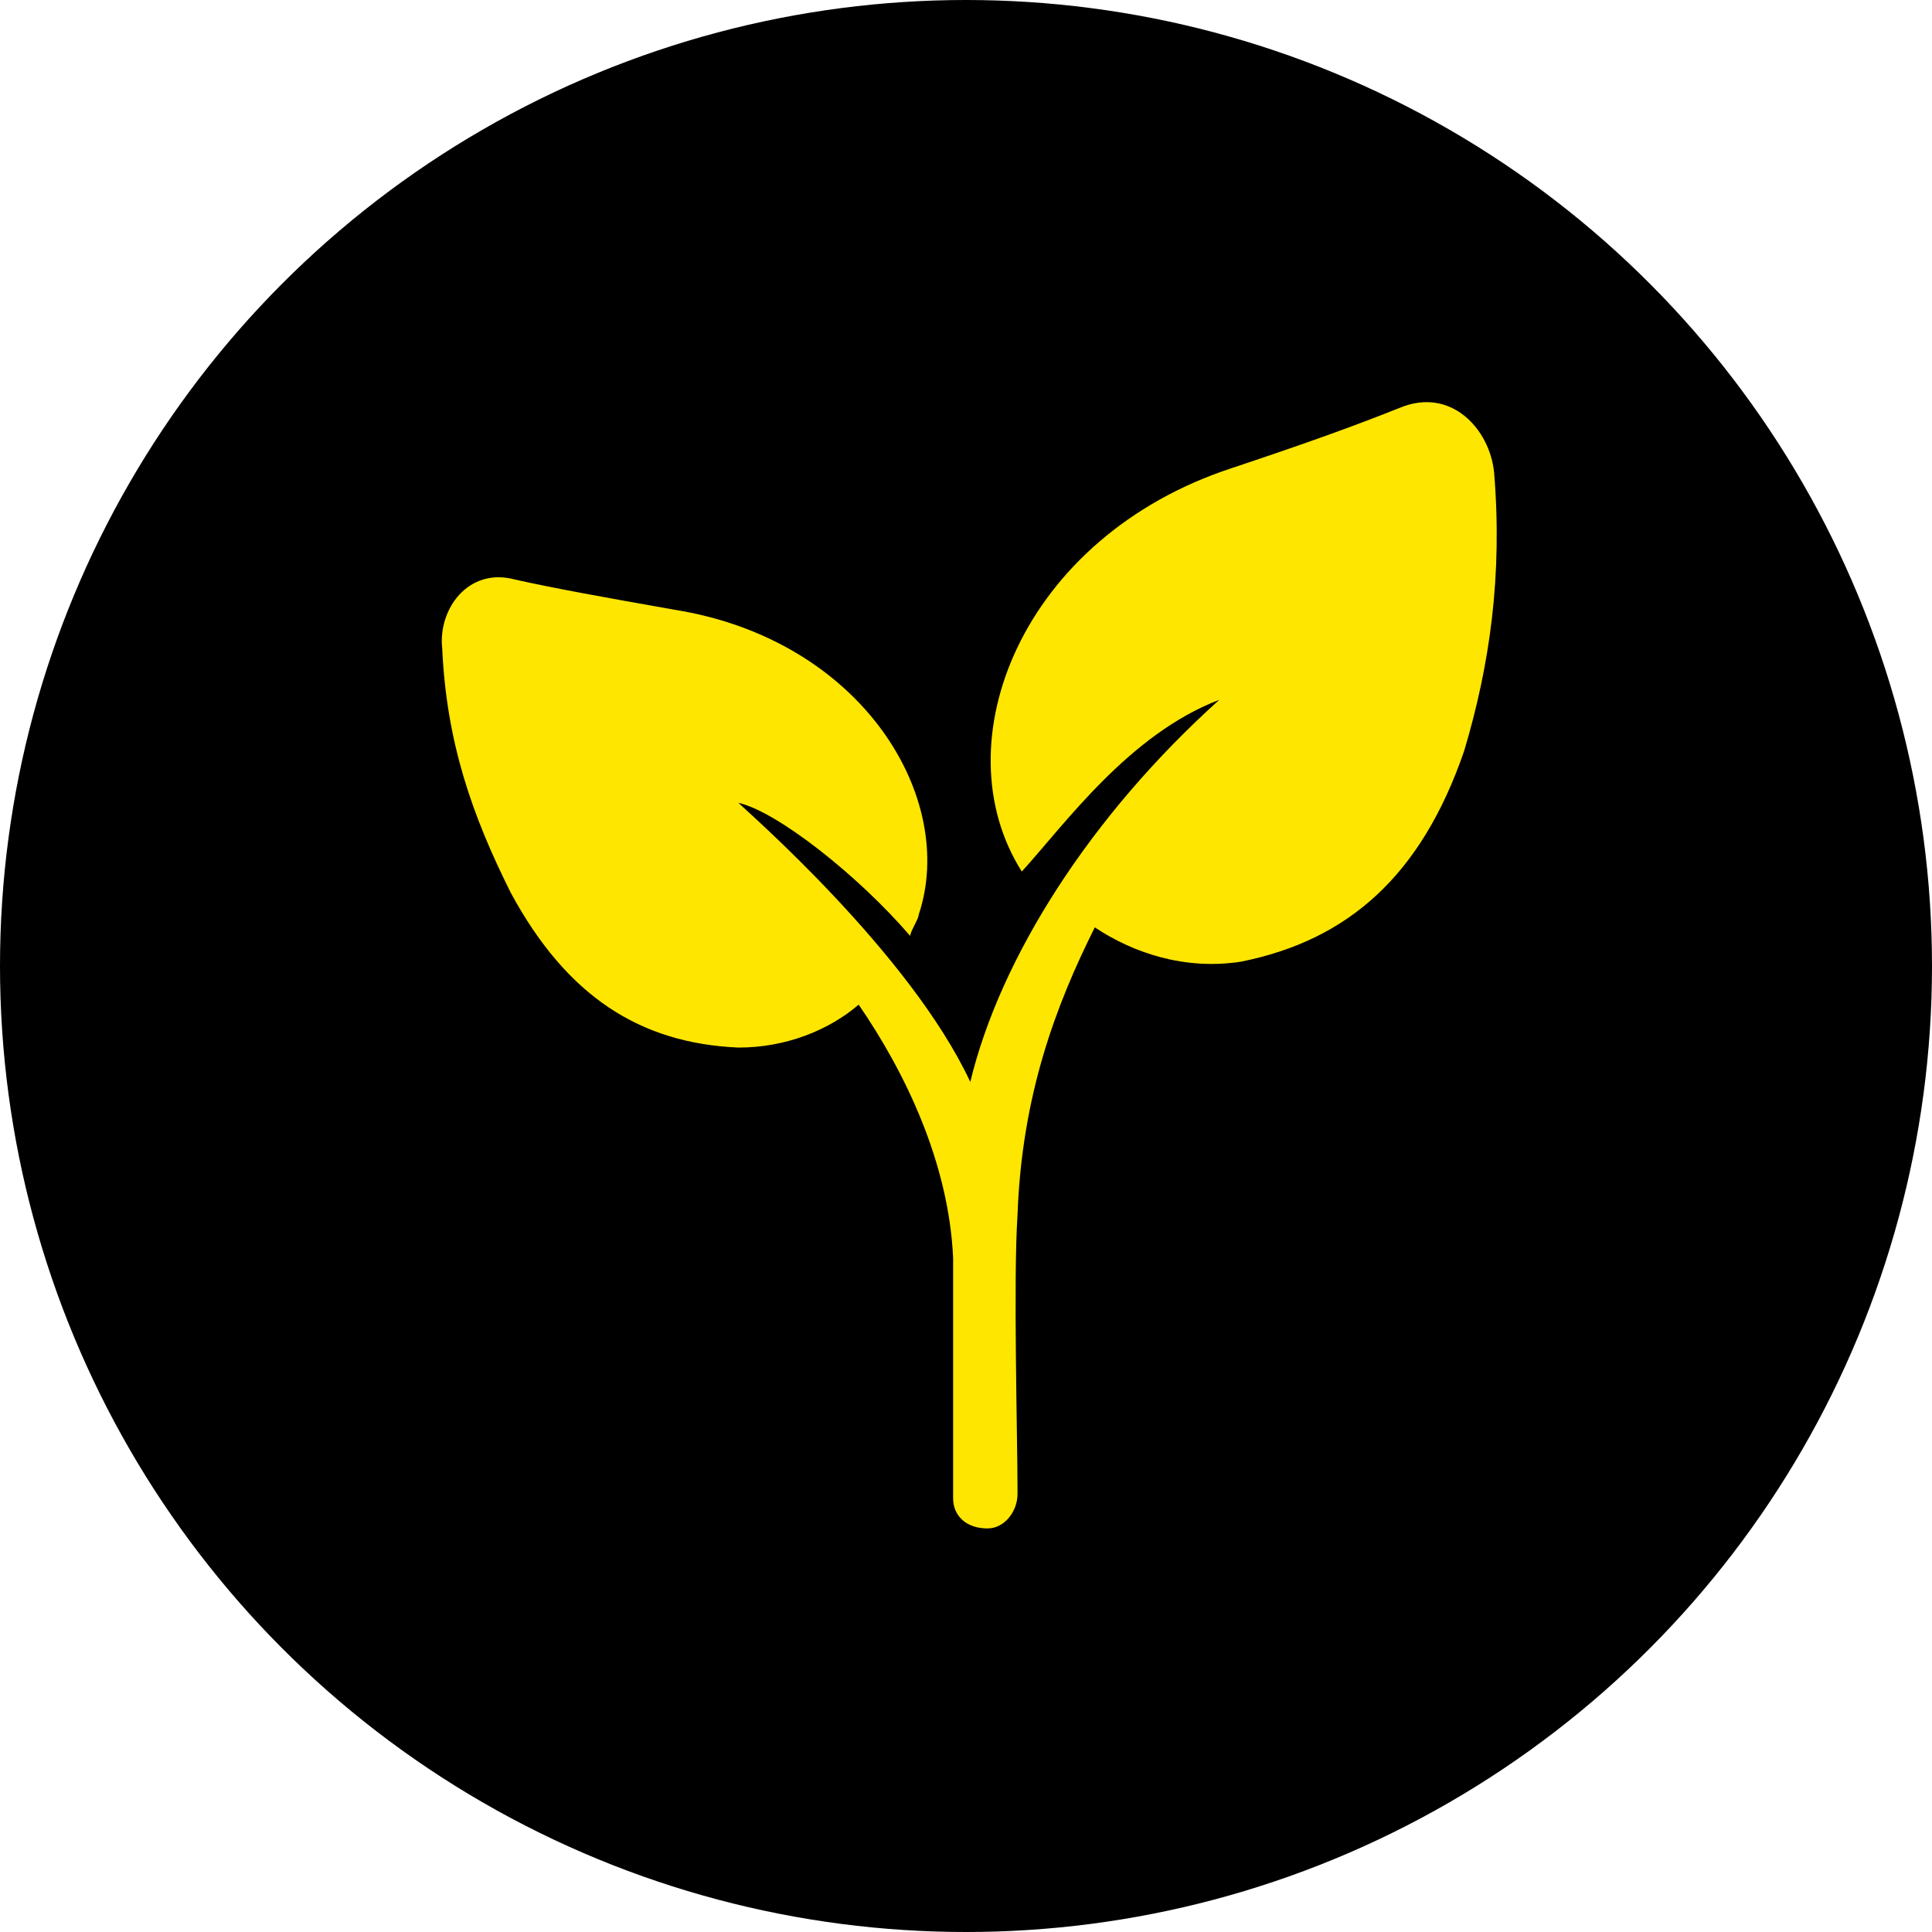
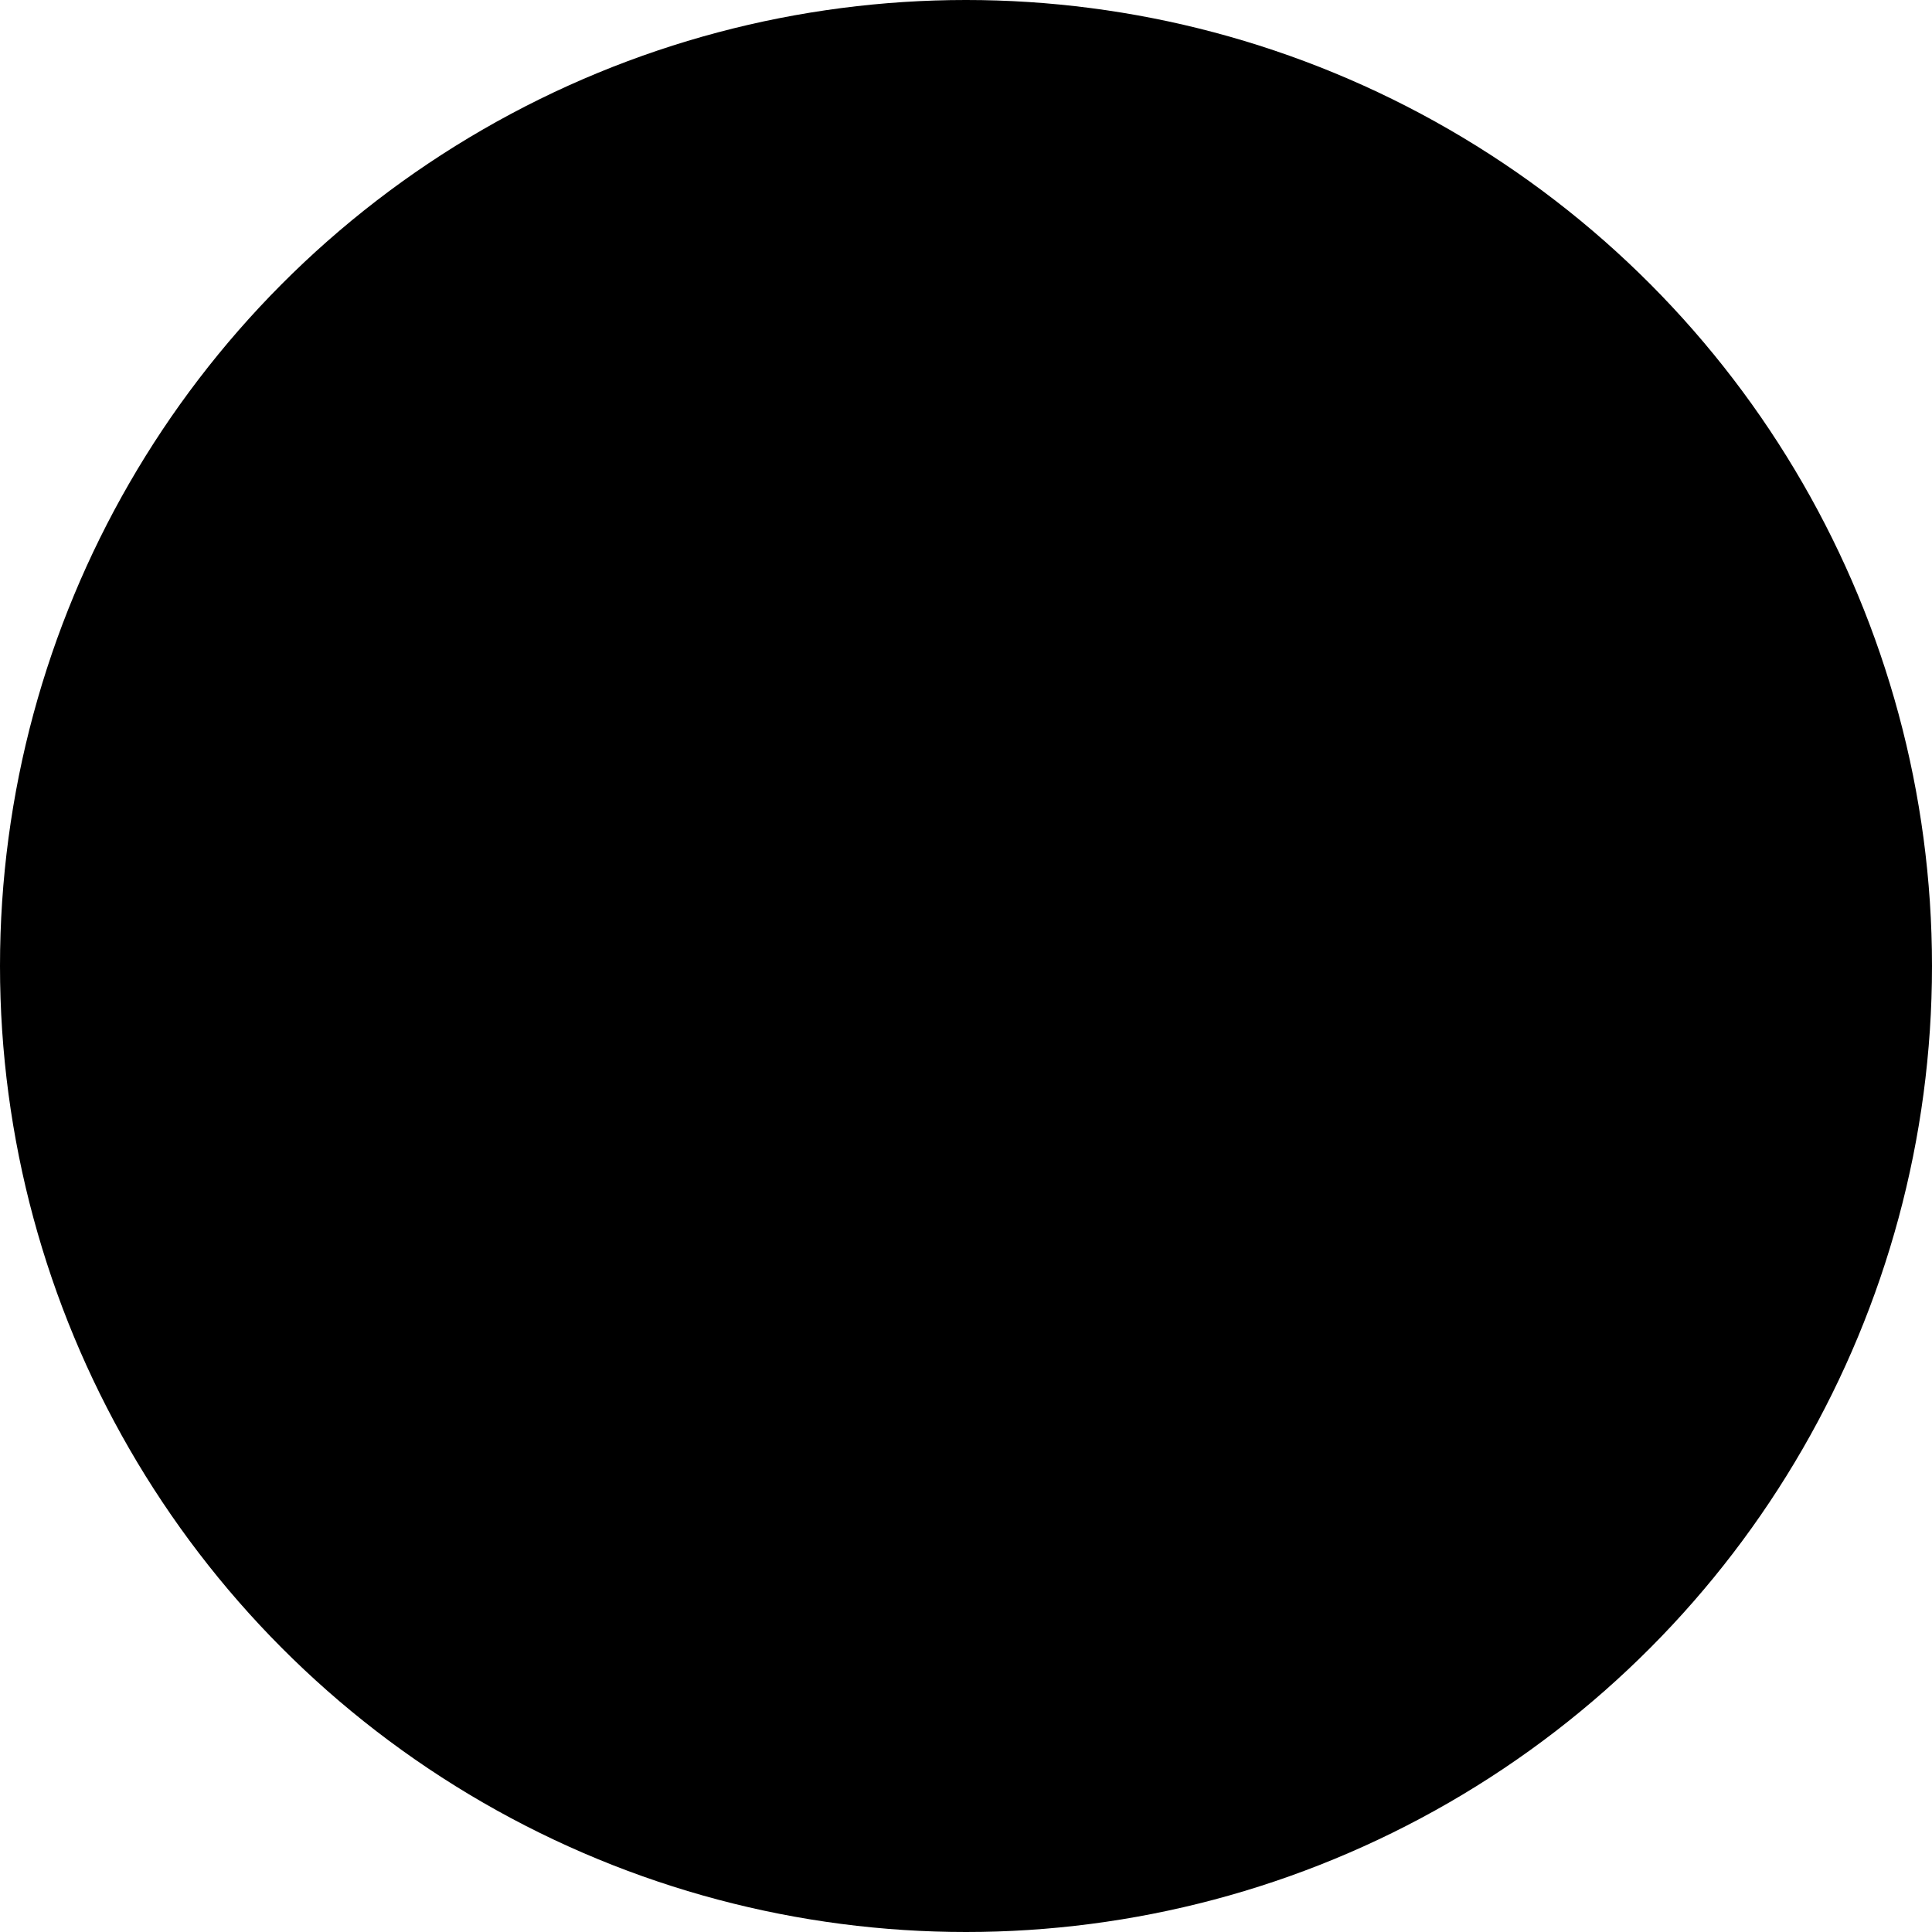
<svg xmlns="http://www.w3.org/2000/svg" version="1.1" x="0px" y="0px" viewBox="0 0 45 45" style="enable-background:new 0 0 45 45;" xml:space="preserve">
  <style type="text/css">
	.st0{fill:#696D6F;}
	.st1{fill:none;stroke:#696D6F;stroke-width:0.831;stroke-linecap:round;stroke-miterlimit:10;}
	.st2{fill:#E3E6E5;}
	.st3{fill:#CDD0D1;}
	.st4{fill:#FFFFFF;}
	.st5{fill:#BD1622;}
	.st6{fill:none;}
	.st7{fill:#5D666E;}
	.st8{fill:none;stroke:#696D6F;stroke-width:4;stroke-linecap:round;stroke-miterlimit:10;}
	.st9{fill:none;stroke:#696D6F;stroke-width:2;stroke-miterlimit:10;}
	.st10{fill:none;stroke:#696D6F;stroke-width:2;stroke-linecap:round;stroke-miterlimit:10;}
	.st11{fill:none;stroke:#696D6F;stroke-width:2.3;stroke-miterlimit:10;}
	.st12{fill:none;stroke:#696D6F;stroke-width:1.75;stroke-linecap:round;stroke-miterlimit:10;}
	.st13{fill:#BF1622;}
	.st14{fill:#6A6C6D;}
	.st15{fill:#6A6D6E;}
	.st16{fill:#6A6C6E;}
	.st17{fill:#6B6D6D;}
	.st18{fill:none;stroke:#6A6C6D;stroke-width:2.3;stroke-miterlimit:10;}
	.st19{fill:none;stroke:#6A6C6D;stroke-width:1.75;stroke-linecap:round;stroke-miterlimit:10;}
	.st20{fill:none;stroke:#6A6C6D;stroke-width:2;stroke-miterlimit:10;}
	.st21{fill:#6A6D6F;}
	.st22{fill:#6B6D6F;}
	.st23{fill:none;stroke:#696D6F;stroke-width:2;stroke-linejoin:round;stroke-miterlimit:10;}
	.st24{fill:none;stroke:#6A6C6E;stroke-width:4;stroke-linecap:round;stroke-miterlimit:10;}
	.st25{fill:none;stroke:#6B6D6F;stroke-width:0.831;stroke-linecap:round;stroke-miterlimit:10;}
	.st26{fill:none;stroke:#6A6C6E;stroke-width:1.35;stroke-linecap:round;stroke-miterlimit:10;}
	.st27{fill:none;stroke:#6A6C6E;stroke-width:3;stroke-miterlimit:10;}
	.st28{fill:none;stroke:#6B6D6F;stroke-width:2;stroke-miterlimit:10;}
	.st29{fill:none;stroke:#6A6C6E;stroke-width:2;stroke-miterlimit:10;}
	.st30{fill:none;stroke:#6B6D6F;stroke-width:3;stroke-linecap:round;stroke-miterlimit:10;}
	.st31{fill-rule:evenodd;clip-rule:evenodd;fill:#696D6F;}
	.st32{fill:none;stroke:#696D6F;stroke-width:3;stroke-miterlimit:10;}
	.st33{fill:#696D6F;stroke:#696D6F;stroke-width:3;stroke-miterlimit:10;}
	.st34{fill:none;stroke:#696D6F;stroke-width:4;stroke-miterlimit:10;}
	.st35{fill:#FFE600;}
	.st36{fill:none;stroke:#FFE600;stroke-width:1.5;stroke-linecap:round;stroke-miterlimit:10;}
	.st37{stroke:#FFE600;stroke-width:1.5;stroke-linecap:round;stroke-miterlimit:10;}
	.st38{fill:#575756;}
	.st39{fill:#3C3C3B;}
	.st40{fill:url(#SVGID_1_);}
	.st41{fill:url(#SVGID_00000043423775478731135130000010522827632469263026_);}
	.st42{fill:#FFE900;}
	.st43{fill:none;stroke:#FFE900;stroke-width:1.75;stroke-linecap:round;stroke-miterlimit:10;}
	.st44{fill:none;stroke:#1D1D1B;stroke-width:2;stroke-miterlimit:10;}
	.st45{fill:none;stroke:#FFE600;stroke-miterlimit:10;}
	.st46{fill:none;stroke:#FFE600;stroke-width:2.5;stroke-linecap:square;stroke-miterlimit:10;}
	.st47{fill:none;stroke:#FFE600;stroke-width:2.5;stroke-linecap:round;stroke-miterlimit:10;}
	.st48{fill:none;stroke:#FFE600;stroke-width:4;stroke-miterlimit:10;}
	.st49{fill:none;stroke:#E3E6E5;stroke-miterlimit:10;}
	.st50{fill:none;stroke:#E3E6E5;stroke-width:1.5;stroke-linecap:round;stroke-miterlimit:10;}
	.st51{fill:none;stroke:#FFE600;stroke-linecap:round;stroke-miterlimit:10;}
	.st52{stroke:#FFE600;stroke-linecap:round;stroke-miterlimit:10;}
	.st53{clip-path:url(#SVGID_00000031901163440242530600000017563420265732171425_);}
</style>
  <g id="Capa_1">
    <path class="st0" d="M8.6,36.6c0.5-0.7,1.1-1.5,1.6-2.2c0.6-0.9,1.2-1.7,1.9-2.6c0.2-0.3,0.4-0.4,0.8-0.3c0.3,0.1,0.6,0.3,0.6,0.7   c0,0.1-0.1,0.3-0.2,0.4c-1.2,1.6-2.3,3.2-3.5,4.9c-0.3,0.5-0.6,0.1-0.9-0.1C8.5,37.2,8.2,37.1,8.6,36.6z" />
  </g>
  <g id="Capa_2">
    <g>
      <circle cx="22.5" cy="22.5" r="22.5" />
    </g>
-     <path class="st35" d="M34.8,11c-0.1-1-1-2-2.2-1.5c-1,0.4-2.1,0.8-3.9,1.4c-4.9,1.6-6.8,6.4-4.9,9.4c1-1.1,2.5-3.2,4.6-4   c-3,2.7-5.1,6-5.8,8.9c-1.4-3-5.2-6.3-5.4-6.5c0.9,0.2,2.8,1.7,4,3.1c0-0.1,0.2-0.4,0.2-0.5c0.9-2.7-1.3-6.4-5.7-7.1   c-1.7-0.3-2.8-0.5-3.7-0.7c-1.1-0.3-1.8,0.7-1.7,1.6c0.1,2.2,0.7,3.9,1.6,5.7c1.3,2.4,3,3.5,5.3,3.6c1.1,0,2.1-0.4,2.8-1   c1.1,1.6,2.1,3.7,2.2,5.9c0,0,0,0,0,0c0,1.1,0,4.5,0,5.5l0,0.1c0,0.4,0.3,0.7,0.8,0.7c0,0,0,0,0,0c0.4,0,0.7-0.4,0.7-0.8l0-0.1   c0-1.2-0.1-4.9,0-6.4c0.1-2.8,0.9-4.9,1.8-6.7c0.9,0.6,2.1,1,3.4,0.8c2.5-0.5,4.2-2,5.2-4.9C34.7,15.5,35,13.4,34.8,11z" />
  </g>
</svg>